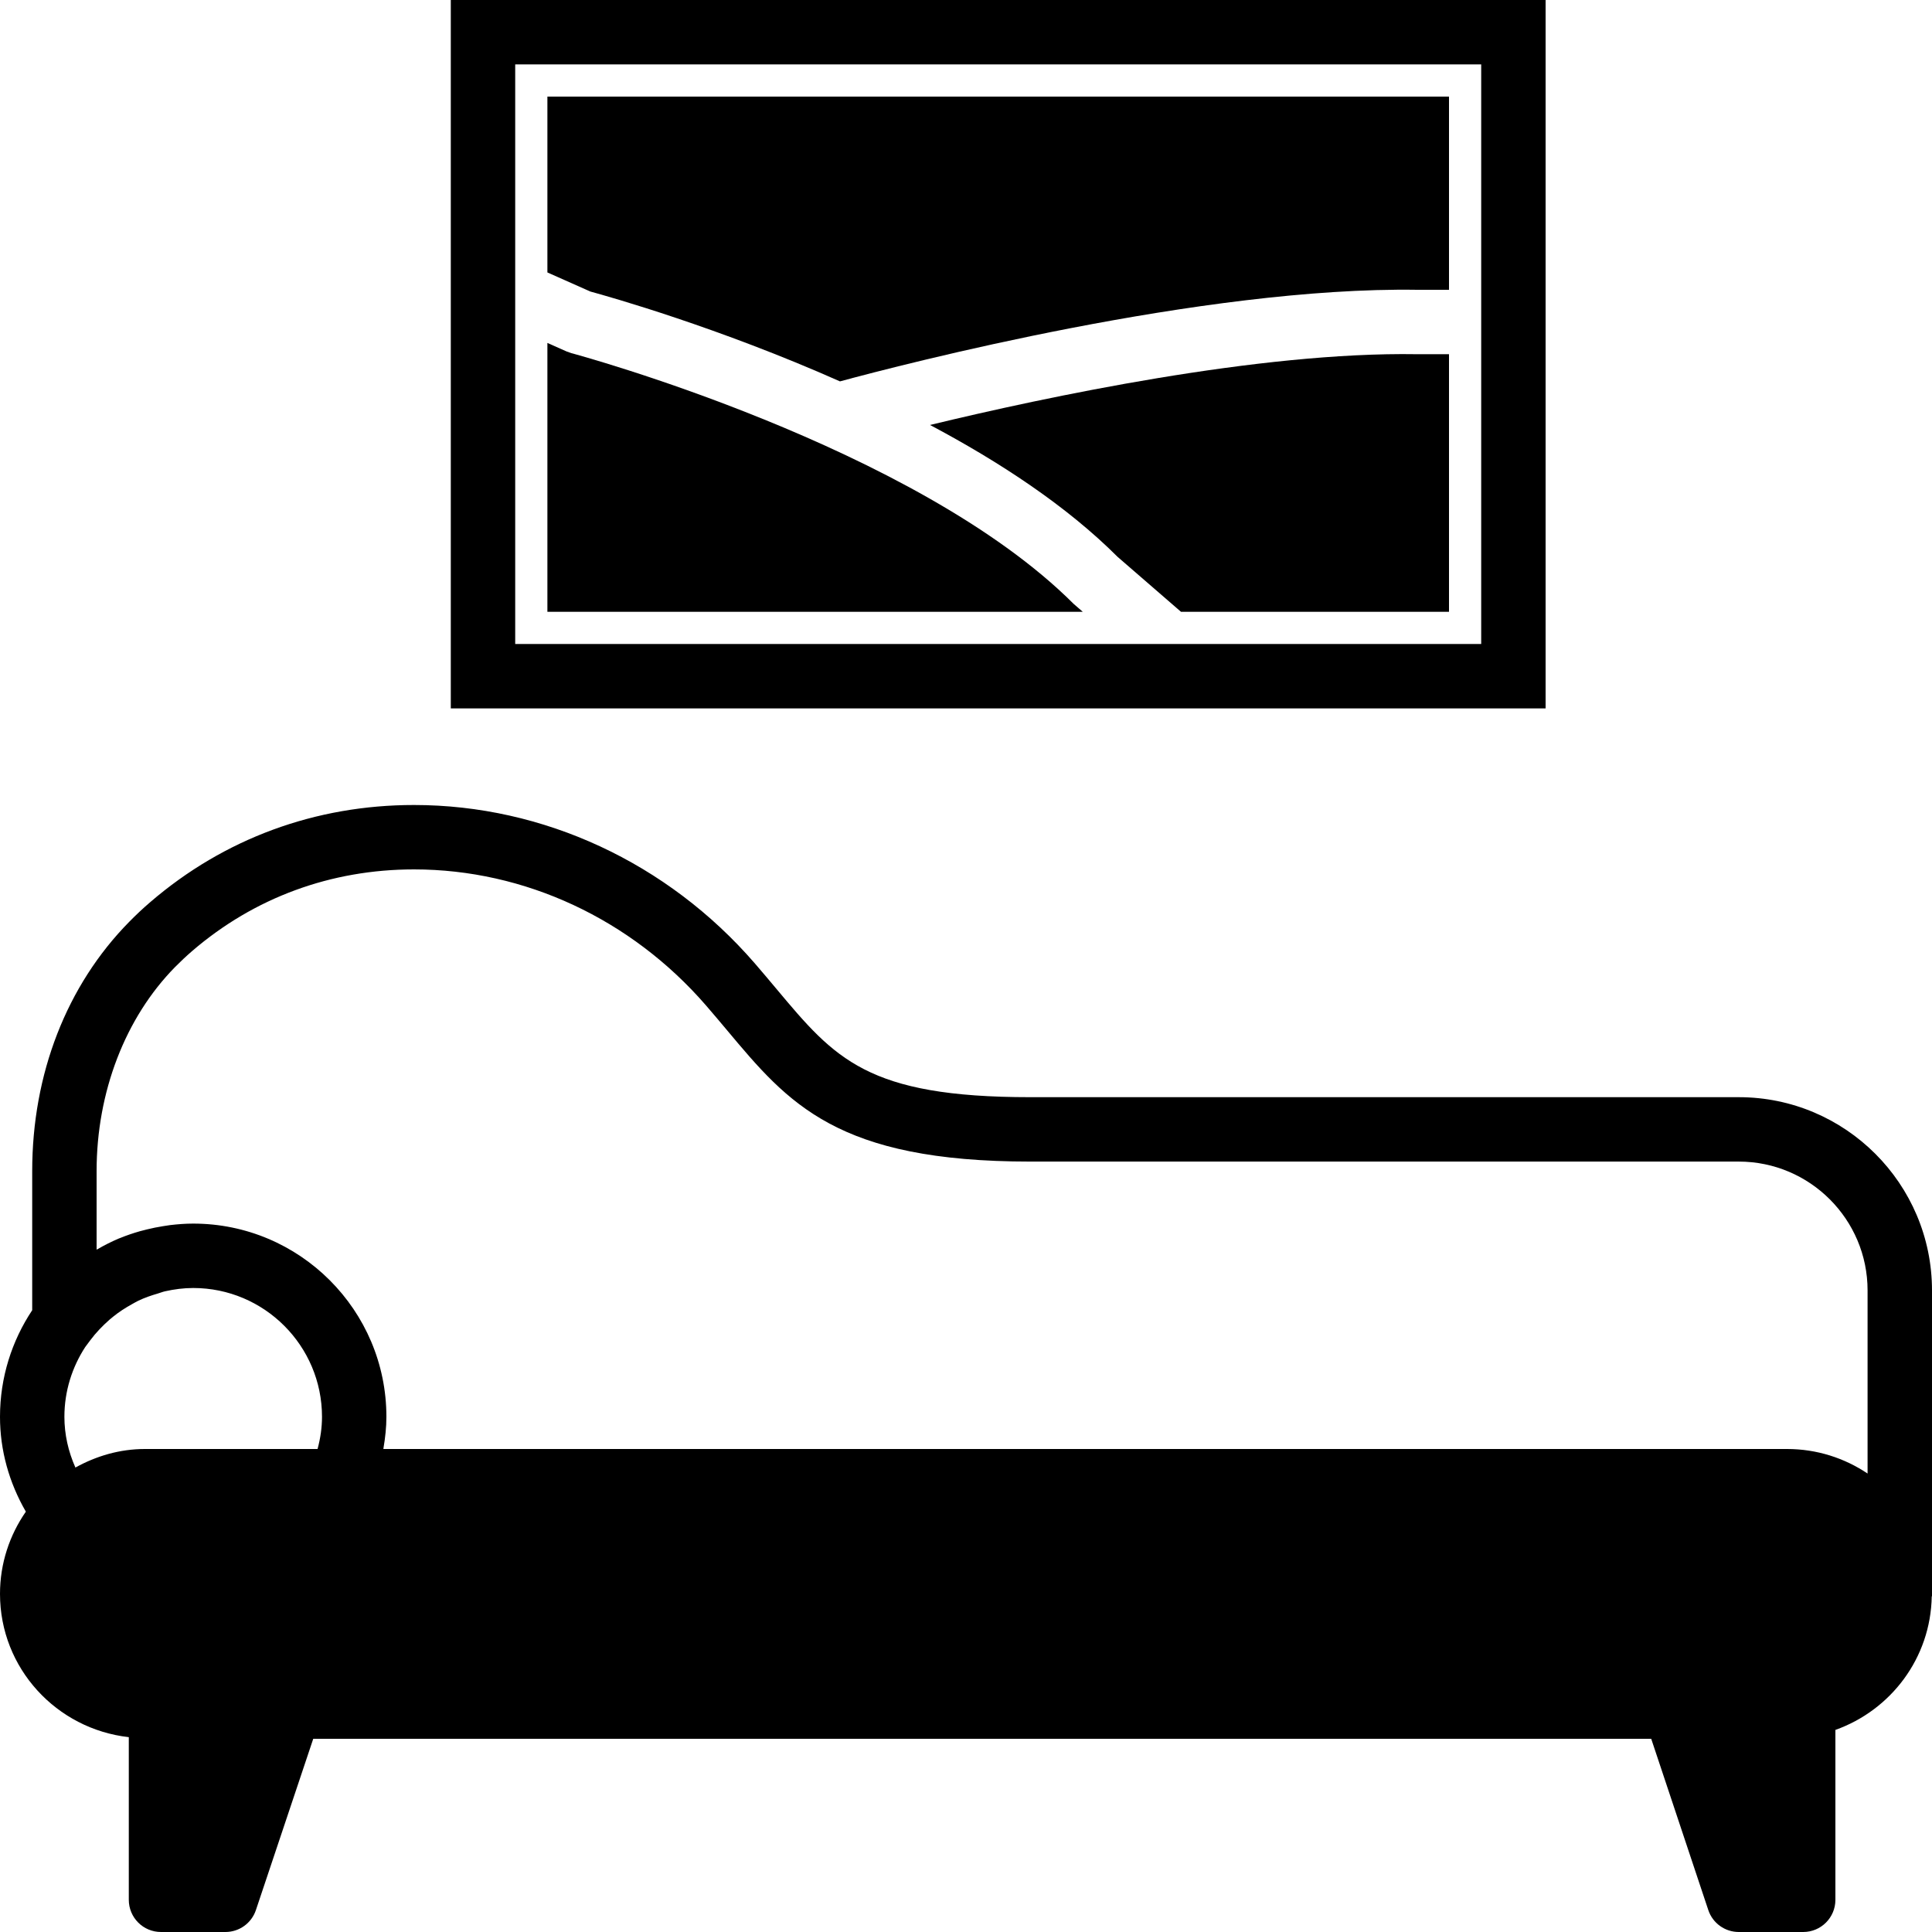
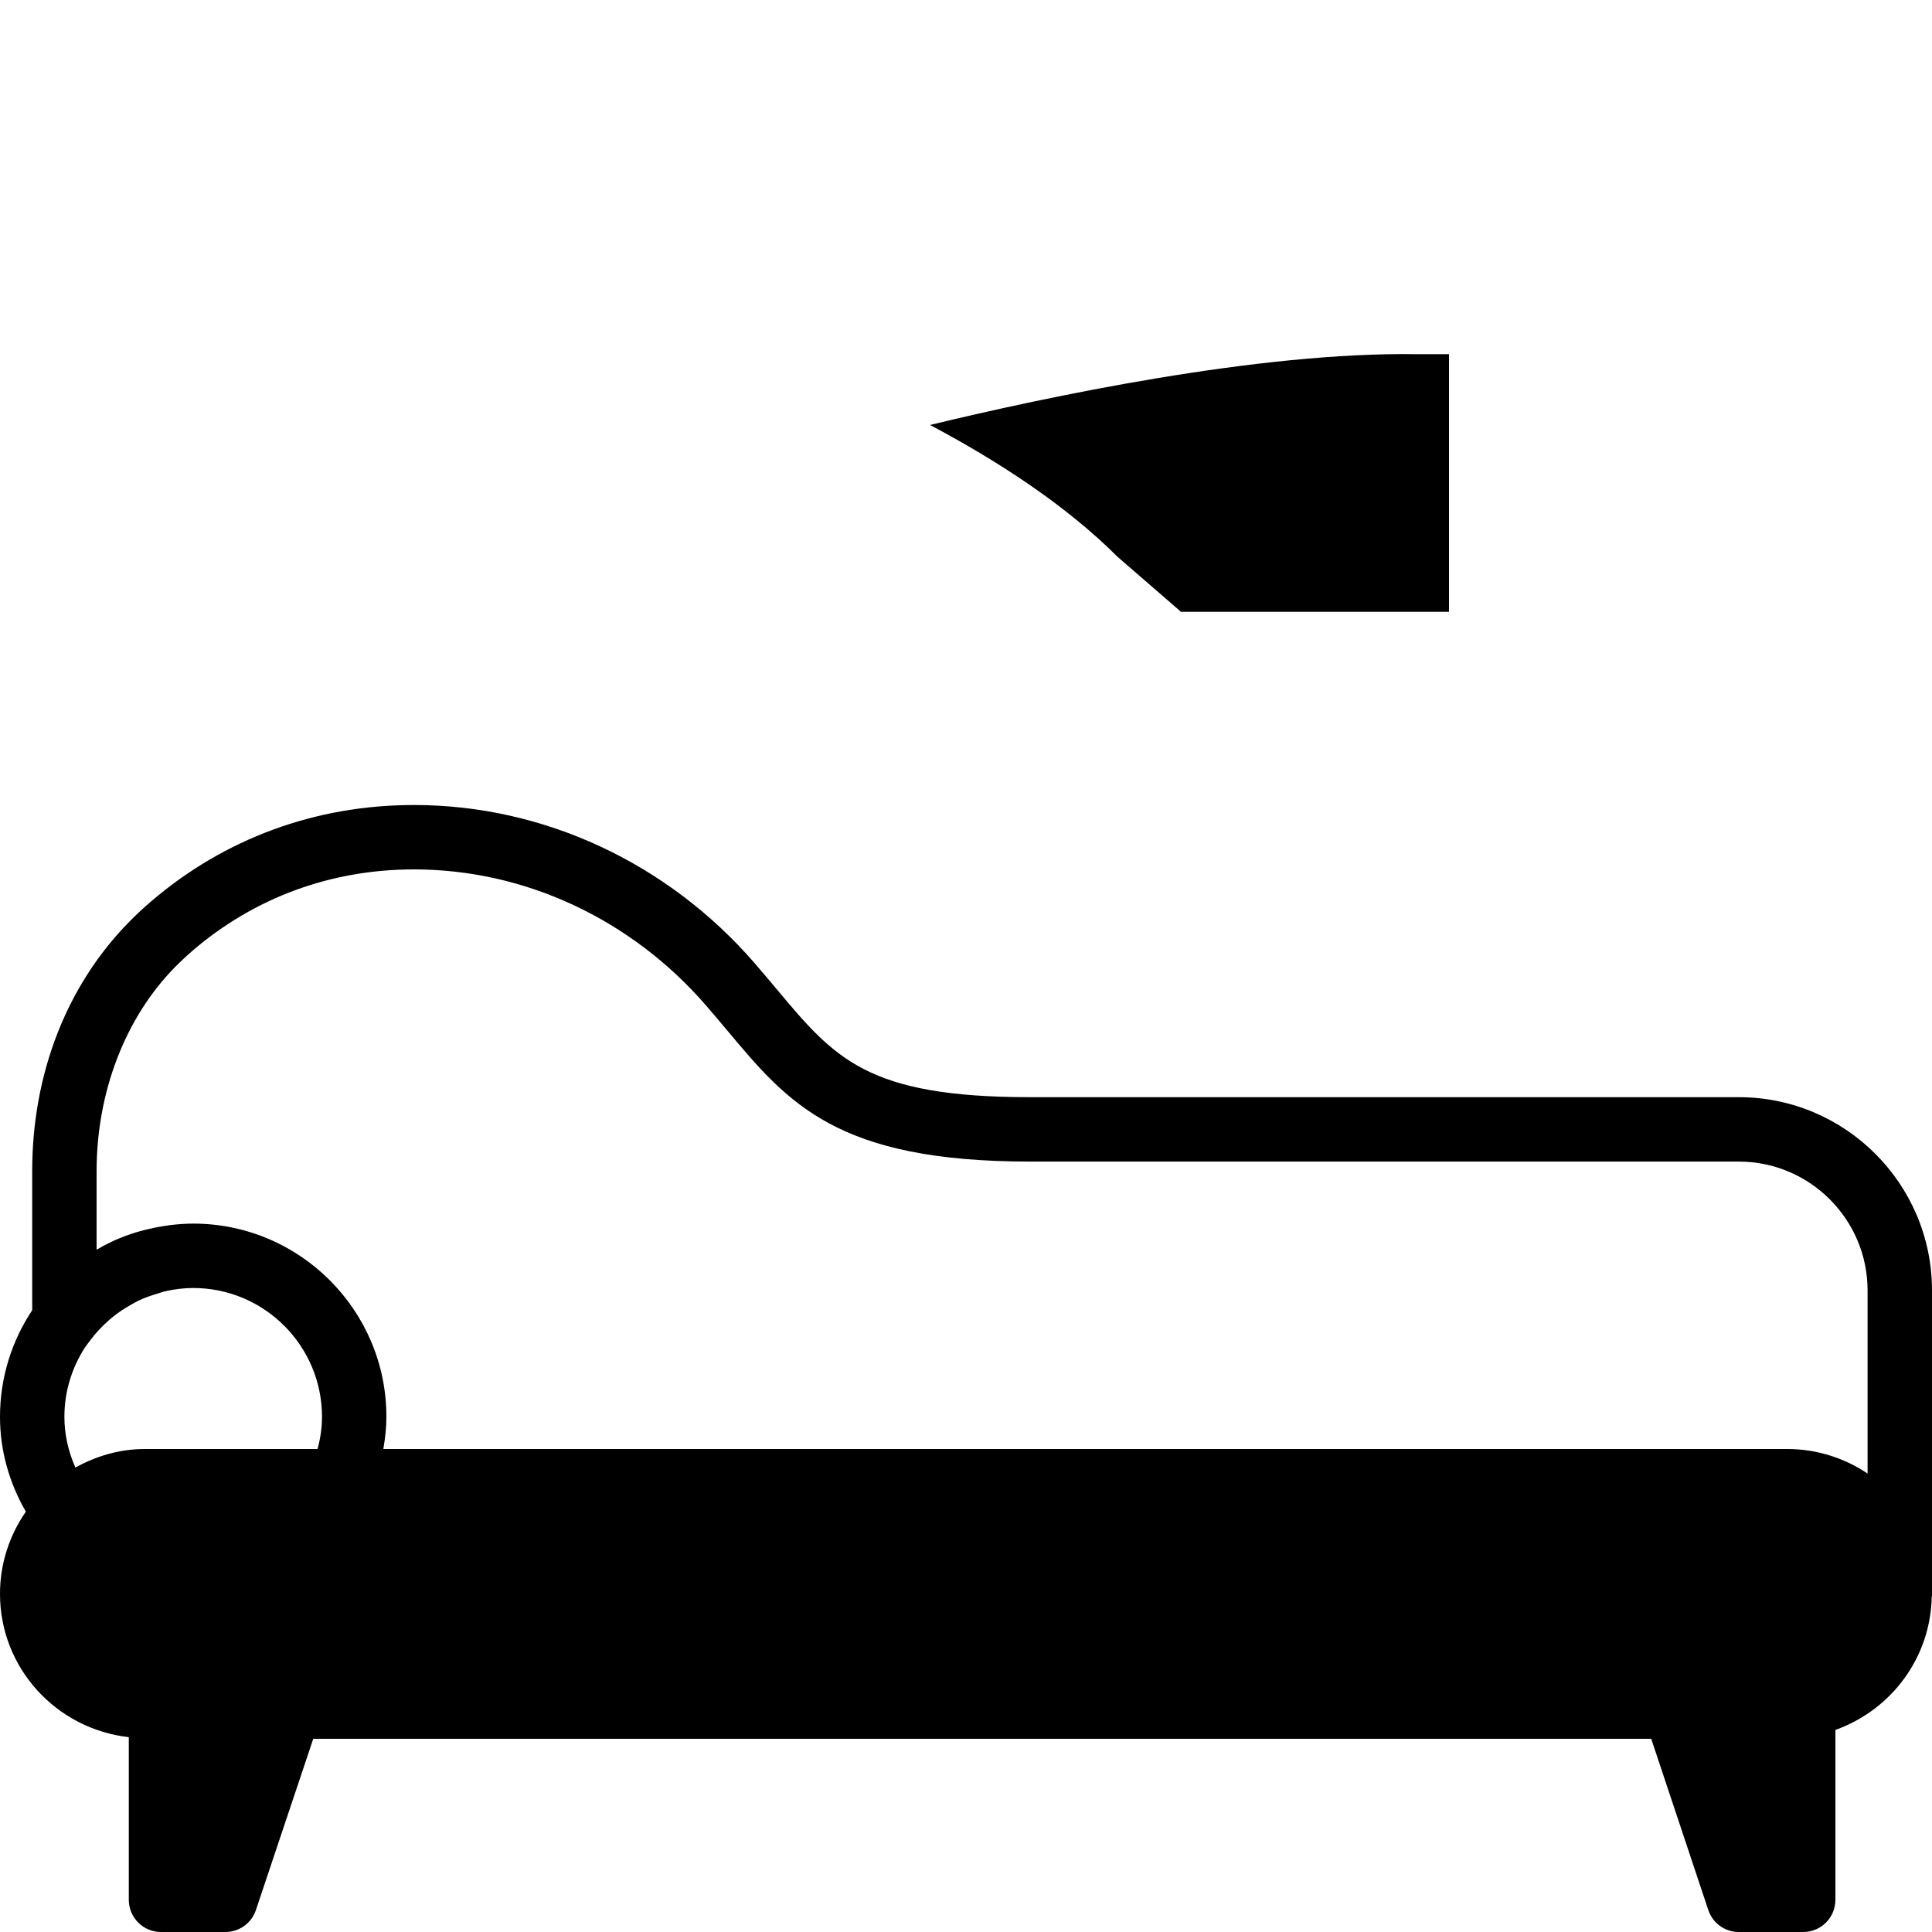
<svg xmlns="http://www.w3.org/2000/svg" fill="#000000" height="800px" width="800px" version="1.1" id="Capa_1" viewBox="0 0 60 60" xml:space="preserve">
  <g>
-     <path d="M48,0H14v22h34V0z M46,20H16V2h30V20z" />
    <path d="M54,34.074H32c-5.071,0-6.07-1.193-7.885-3.361c-0.216-0.257-0.439-0.524-0.679-0.801C20.729,26.79,16.873,25,12.858,25   c-3.063,0-5.895,1.042-8.188,3.013c-0.233,0.199-0.452,0.406-0.659,0.617C2.069,30.603,1,33.352,1,36.37v4.32   C0.369,41.64,0,42.777,0,44c0,1.04,0.281,2.042,0.803,2.946C0.299,47.672,0,48.551,0,49.5c0,2.31,1.756,4.197,4,4.449V59   c0,0.553,0.447,1,1,1h2c0.43,0,0.812-0.274,0.948-0.683L9.728,54H51.28l1.772,5.316C53.187,59.725,53.569,60,54,60h2   c0.553,0,1-0.447,1-1v-5.276c1.72-0.613,2.96-2.229,2.992-4.149H60v-9.5C60,36.766,57.309,34.074,54,34.074z M3,36.37   c0-2.454,0.889-4.764,2.437-6.338c0.168-0.17,0.346-0.338,0.535-0.501C7.899,27.875,10.28,27,12.858,27   c3.435,0,6.739,1.539,9.066,4.223c0.231,0.267,0.448,0.525,0.657,0.774c1.907,2.278,3.413,4.077,9.418,4.077h22   c2.206,0,4,1.794,4,4v5.688C57.284,45.282,56.425,45,55.5,45H11.907c0.002-0.01,0.001-0.021,0.003-0.031   C11.964,44.648,12,44.326,12,44c0-3.309-2.691-6-6-6c-0.244,0-0.483,0.019-0.72,0.047c-0.073,0.009-0.144,0.022-0.216,0.033   c-0.17,0.027-0.337,0.06-0.501,0.101c-0.072,0.018-0.144,0.035-0.215,0.055c-0.21,0.06-0.415,0.129-0.615,0.211   c-0.014,0.006-0.029,0.01-0.043,0.016c-0.228,0.096-0.447,0.208-0.66,0.33C3.02,38.799,3.009,38.803,3,38.809V36.37z M2.802,41.625   c0.18-0.242,0.386-0.454,0.605-0.646c0.034-0.029,0.069-0.057,0.104-0.086c0.185-0.151,0.384-0.278,0.59-0.392   c0.065-0.035,0.128-0.074,0.195-0.106c0.194-0.093,0.398-0.163,0.605-0.223c0.076-0.022,0.148-0.053,0.226-0.07   C5.41,40.039,5.702,40,6,40c2.206,0,4,1.794,4,4c0,0.336-0.049,0.67-0.138,1H4.5c-0.786,0-1.515,0.22-2.158,0.576   C2.12,45.078,2,44.546,2,44c0-0.8,0.241-1.542,0.647-2.167L2.802,41.625z" />
-     <path d="M26.086,11.844C28.047,11.313,37.354,8.897,44.021,9H45V3H17v5.461l1.335,0.593C18.932,9.217,22.321,10.172,26.086,11.844z   " />
    <path d="M28.883,13.198c2.155,1.144,4.242,2.513,5.824,4.095L36.677,19H45v-8h-1C39.107,10.92,32.49,12.326,28.883,13.198z" />
-     <path d="M33.345,18.756c-4.91-4.907-15.495-7.761-15.602-7.789l-0.149-0.053L17,10.65V19h16.626L33.345,18.756z" />
  </g>
</svg>